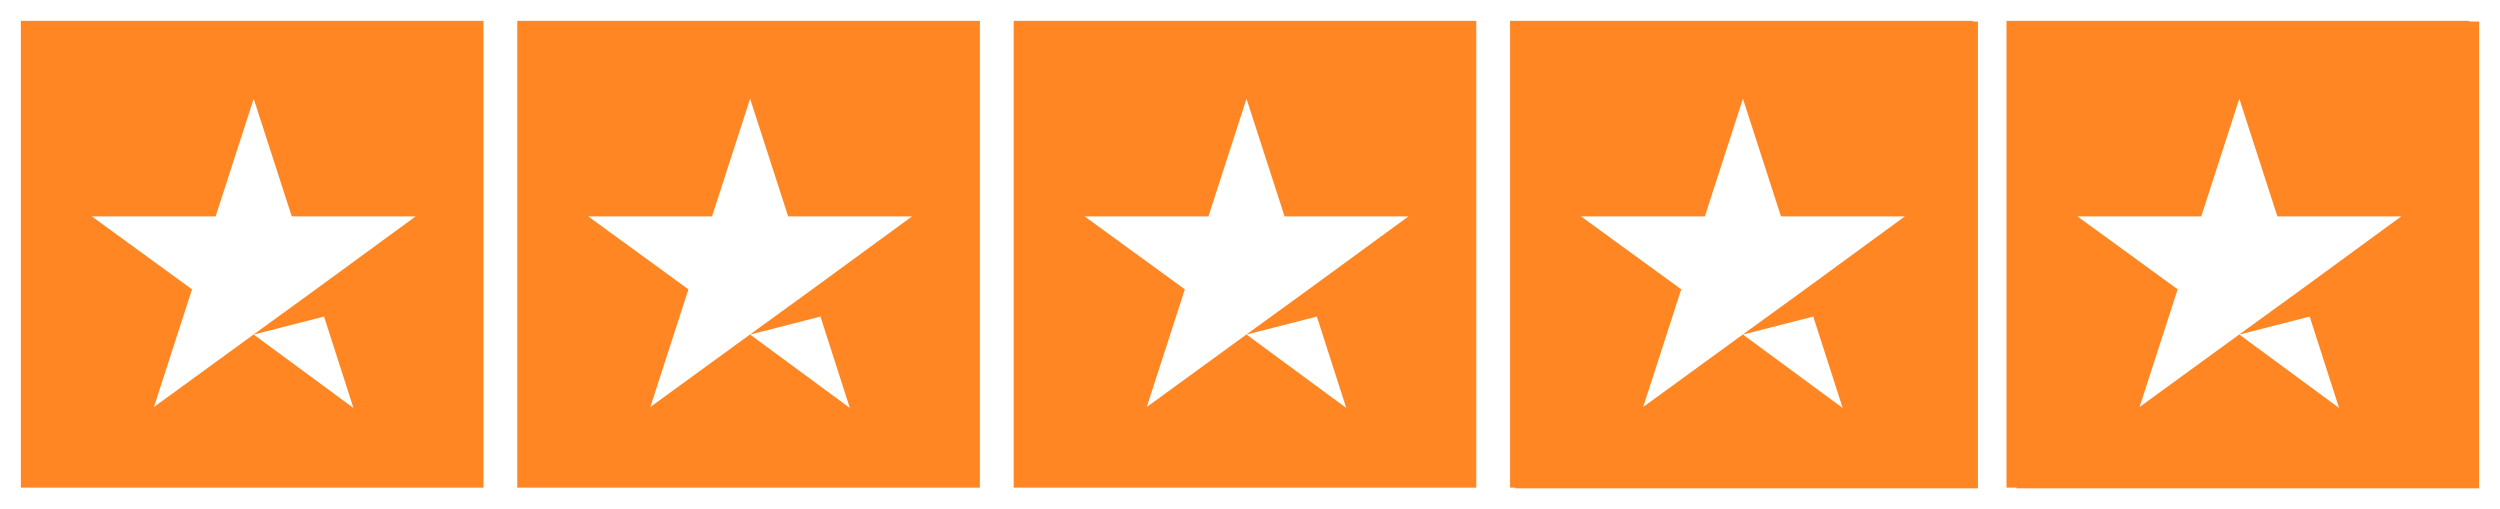
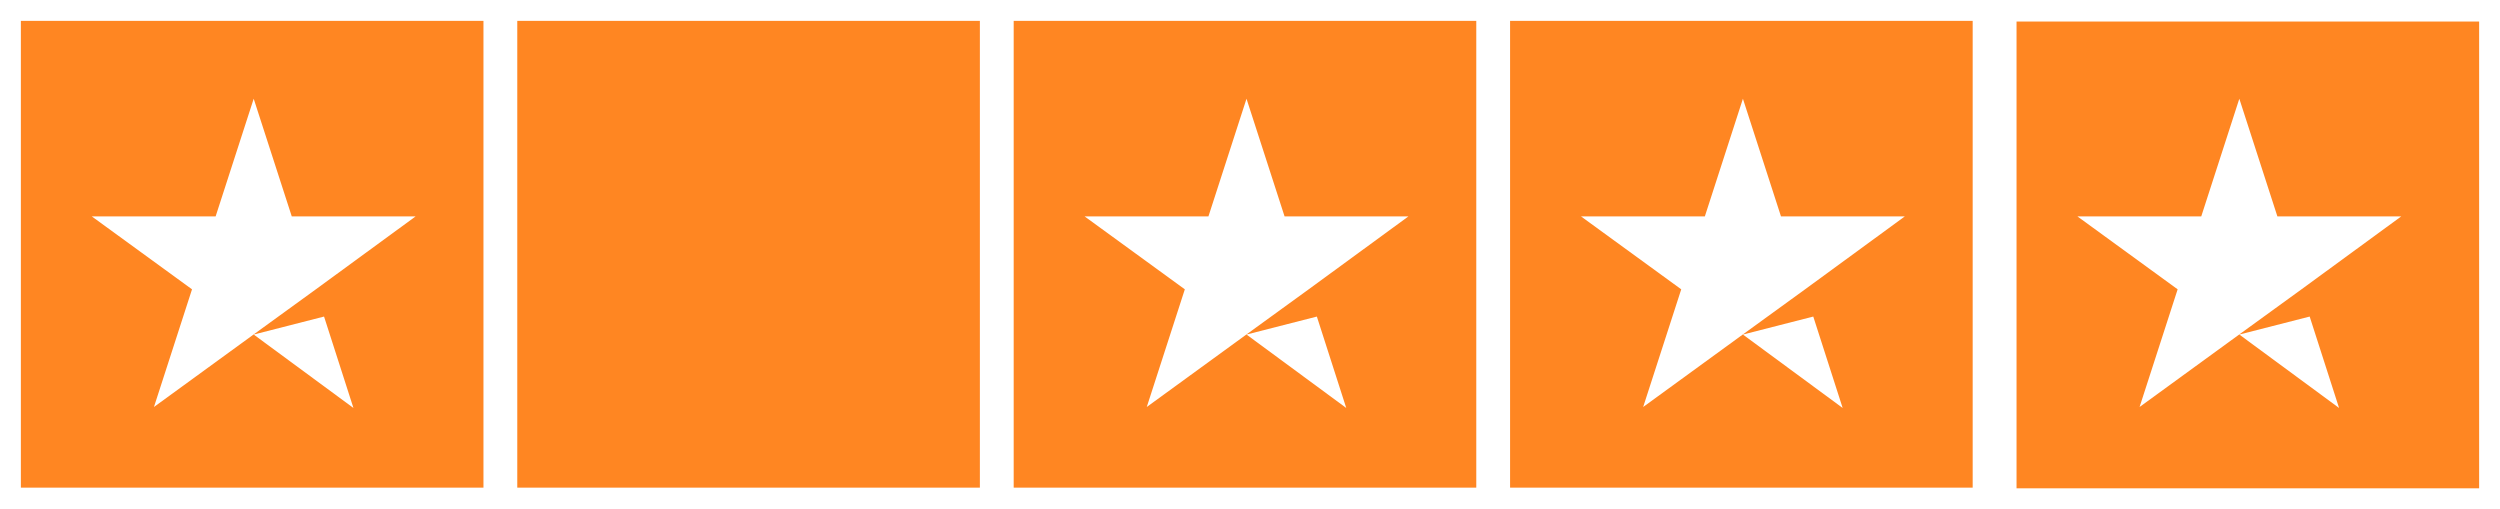
<svg xmlns="http://www.w3.org/2000/svg" width="599" height="122" viewBox="0 0 599 122" fill="none">
  <g filter="url(#filter0_d)">
    <path d="M115.837 2H5V113.839H115.837V2Z" fill="#FF8622" />
    <path d="M234.777 2H123.939V113.839H234.777V2Z" fill="#FF8622" />
    <path d="M60.785 77.158L77.642 72.847L84.684 94.749L60.785 77.158ZM99.578 48.849H69.906L60.785 20.656L51.664 48.849H21.992L46.007 66.323L36.886 94.516L60.901 77.041L75.679 66.323L99.578 48.849Z" fill="white" />
-     <path d="M179.723 77.158L196.579 72.847L203.622 94.749L179.723 77.158ZM218.516 48.849H188.844L179.723 20.656L170.602 48.849H140.93L164.944 66.323L155.823 94.516L179.838 77.041L194.616 66.323L218.516 48.849Z" fill="white" />
    <path d="M353.716 2H242.879V113.839H353.716V2Z" fill="#FF8622" />
-     <path d="M473.915 2.161H363.078V114H473.915V2.161Z" fill="#FF8622" />
    <path d="M472.653 2H361.816V113.839H472.653V2Z" fill="#FF8622" />
    <path d="M298.662 77.158L315.519 72.847L322.561 94.749L298.662 77.158ZM337.455 48.849H307.783L298.662 20.656L289.541 48.849H259.869L283.884 66.323L274.763 94.516L298.778 77.041L313.556 66.323L337.455 48.849Z" fill="white" />
    <path d="M417.602 77.158L434.458 72.847L441.501 94.749L417.602 77.158ZM456.395 48.849H426.723L417.602 20.656L408.481 48.849H378.809L402.823 66.323L393.702 94.516L417.717 77.041L432.495 66.323L456.395 48.849Z" fill="white" />
-     <path d="M593.999 2.161H483.162V114H593.999V2.161Z" fill="#FF8622" />
-     <path d="M591.593 2H480.756V113.839H591.593V2Z" fill="#FF8622" />
+     <path d="M593.999 2.161H483.162V114H593.999Z" fill="#FF8622" />
    <path d="M536.541 77.158L553.397 72.847L560.44 94.749L536.541 77.158ZM575.334 48.849H545.662L536.541 20.656L527.42 48.849H497.748L521.763 66.323L512.642 94.516L536.656 77.041L551.435 66.323L575.334 48.849Z" fill="white" />
  </g>
  <defs>
    <filter id="filter0_d" x="0" y="0" width="598.999" height="122" filterUnits="userSpaceOnUse" color-interpolation-filters="sRGB">
      <feFlood flood-opacity="0" result="BackgroundImageFix" />
      <feColorMatrix in="SourceAlpha" type="matrix" values="0 0 0 0 0 0 0 0 0 0 0 0 0 0 0 0 0 0 127 0" />
      <feOffset dy="3" />
      <feGaussianBlur stdDeviation="2.5" />
      <feColorMatrix type="matrix" values="0 0 0 0 0 0 0 0 0 0 0 0 0 0 0 0 0 0 0.25 0" />
      <feBlend mode="normal" in2="BackgroundImageFix" result="effect1_dropShadow" />
      <feBlend mode="normal" in="SourceGraphic" in2="effect1_dropShadow" result="shape" />
    </filter>
  </defs>
</svg>